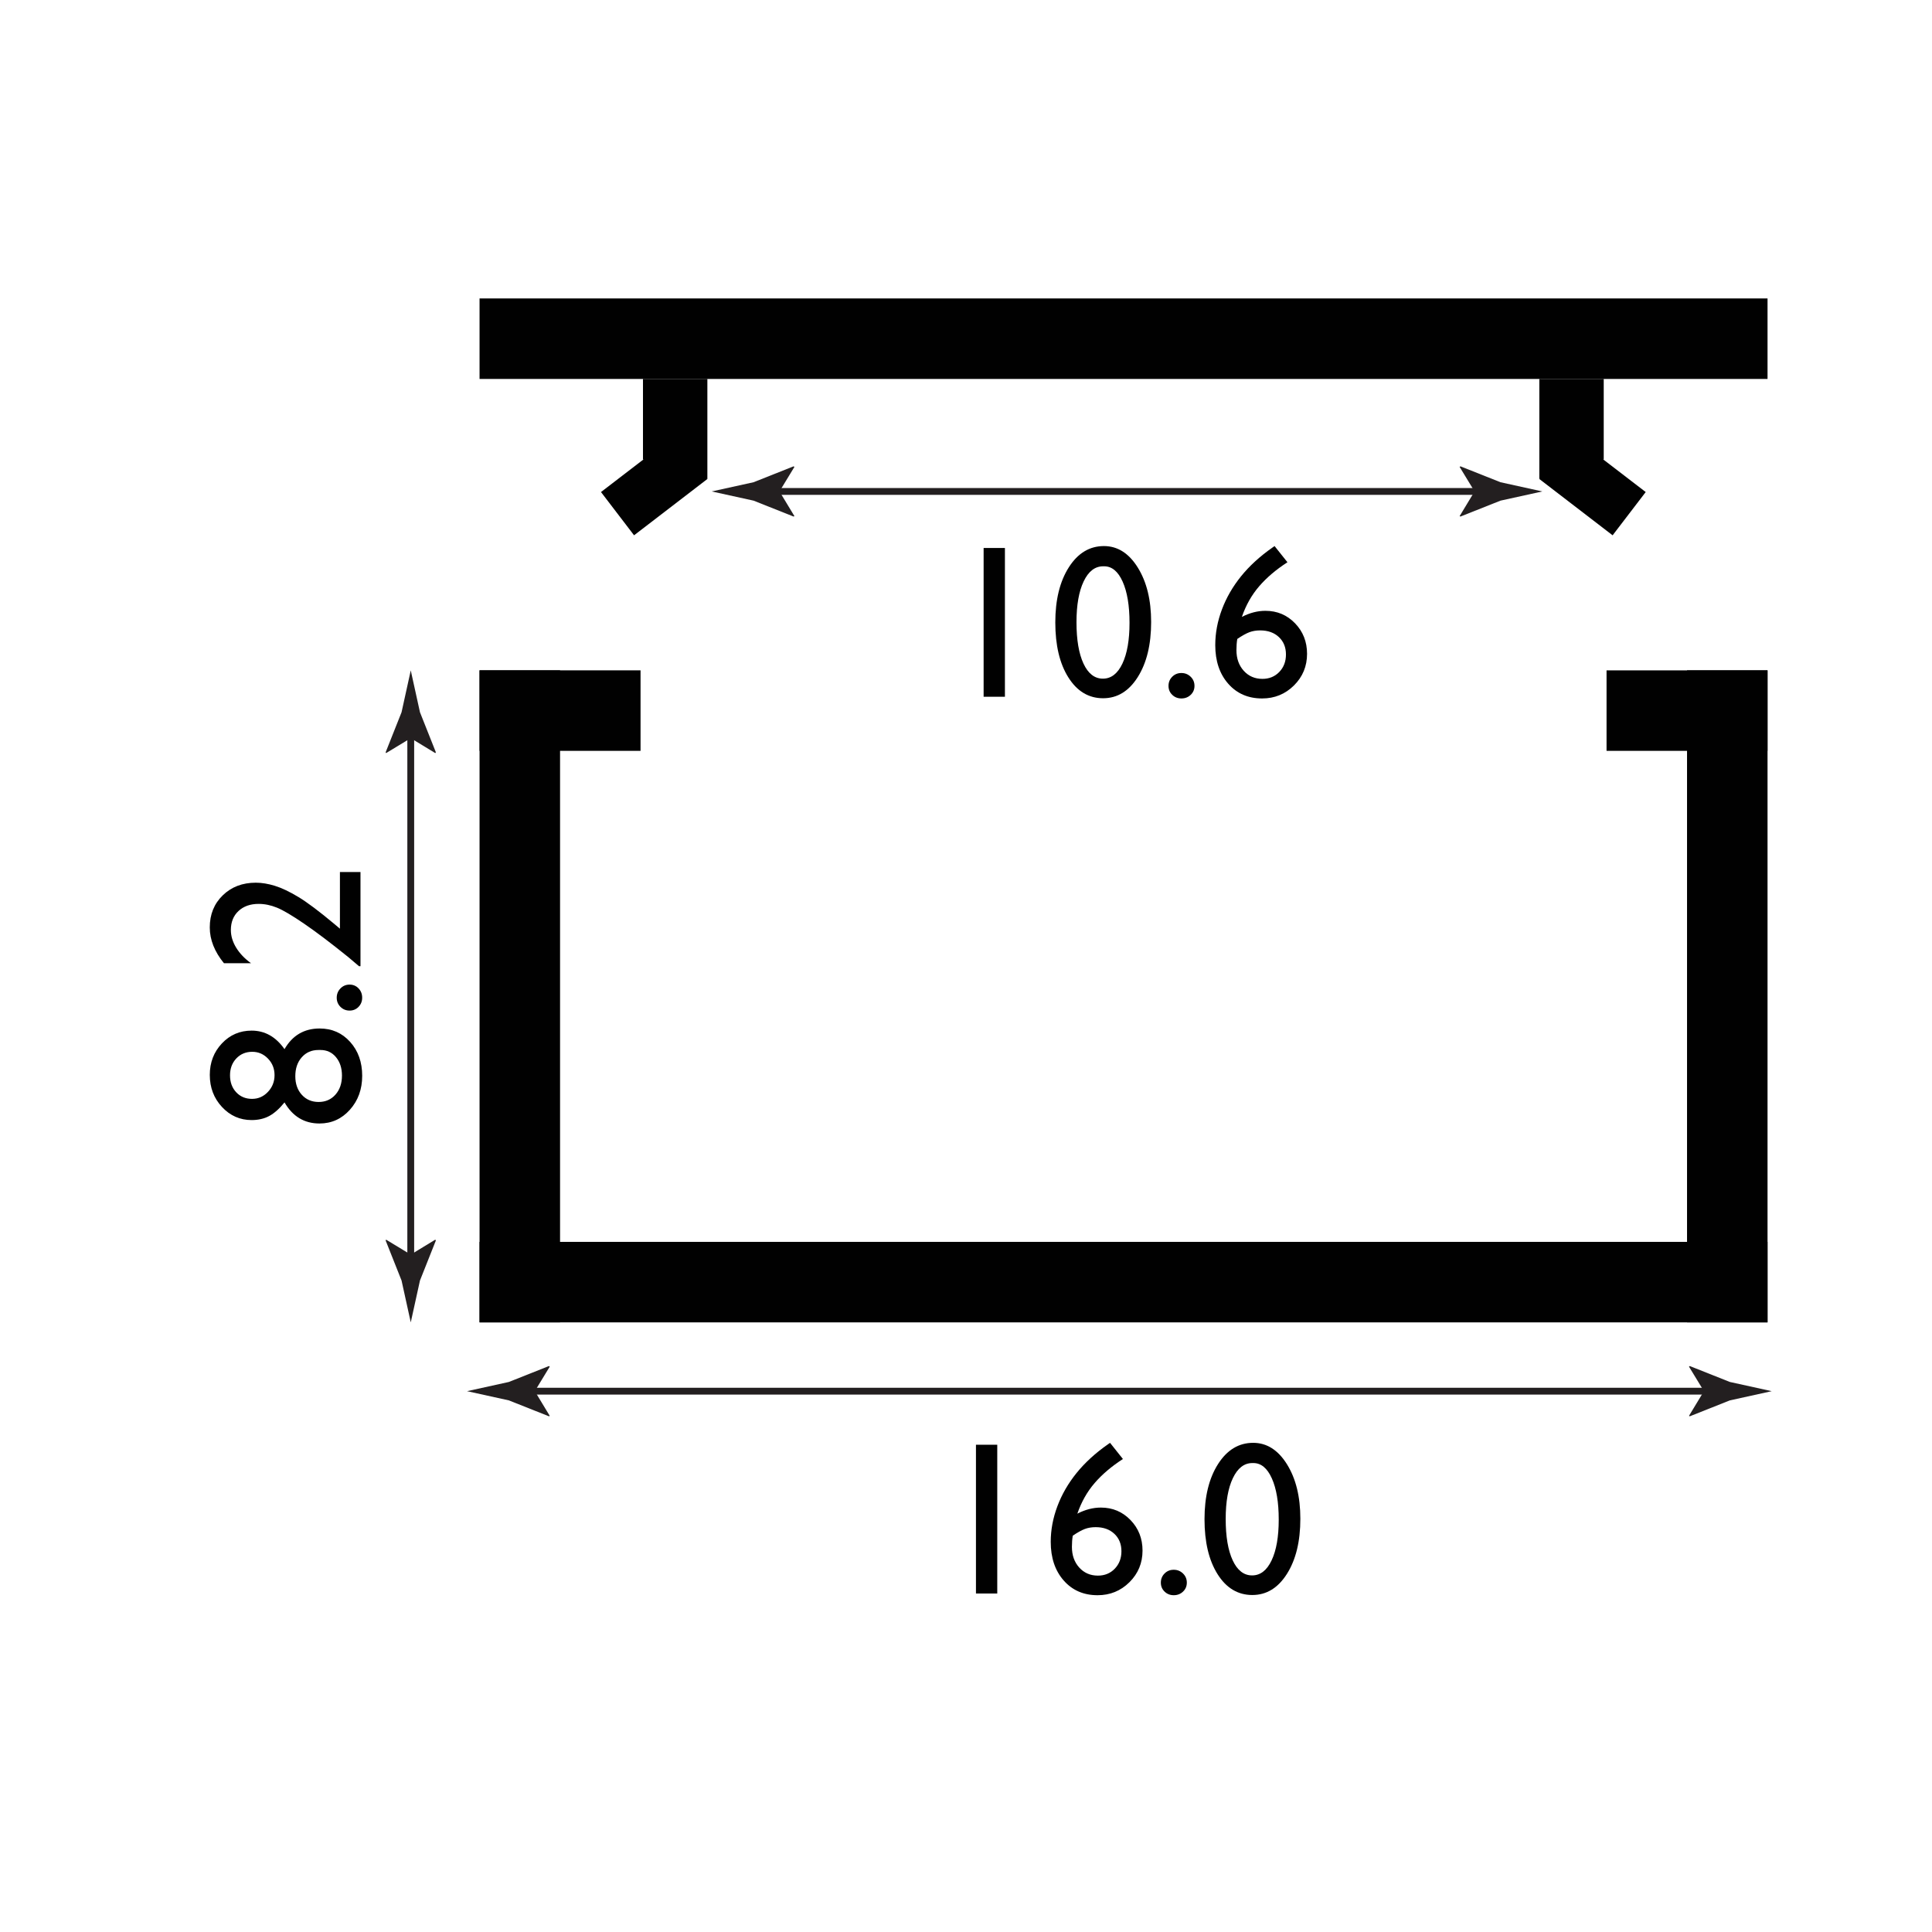
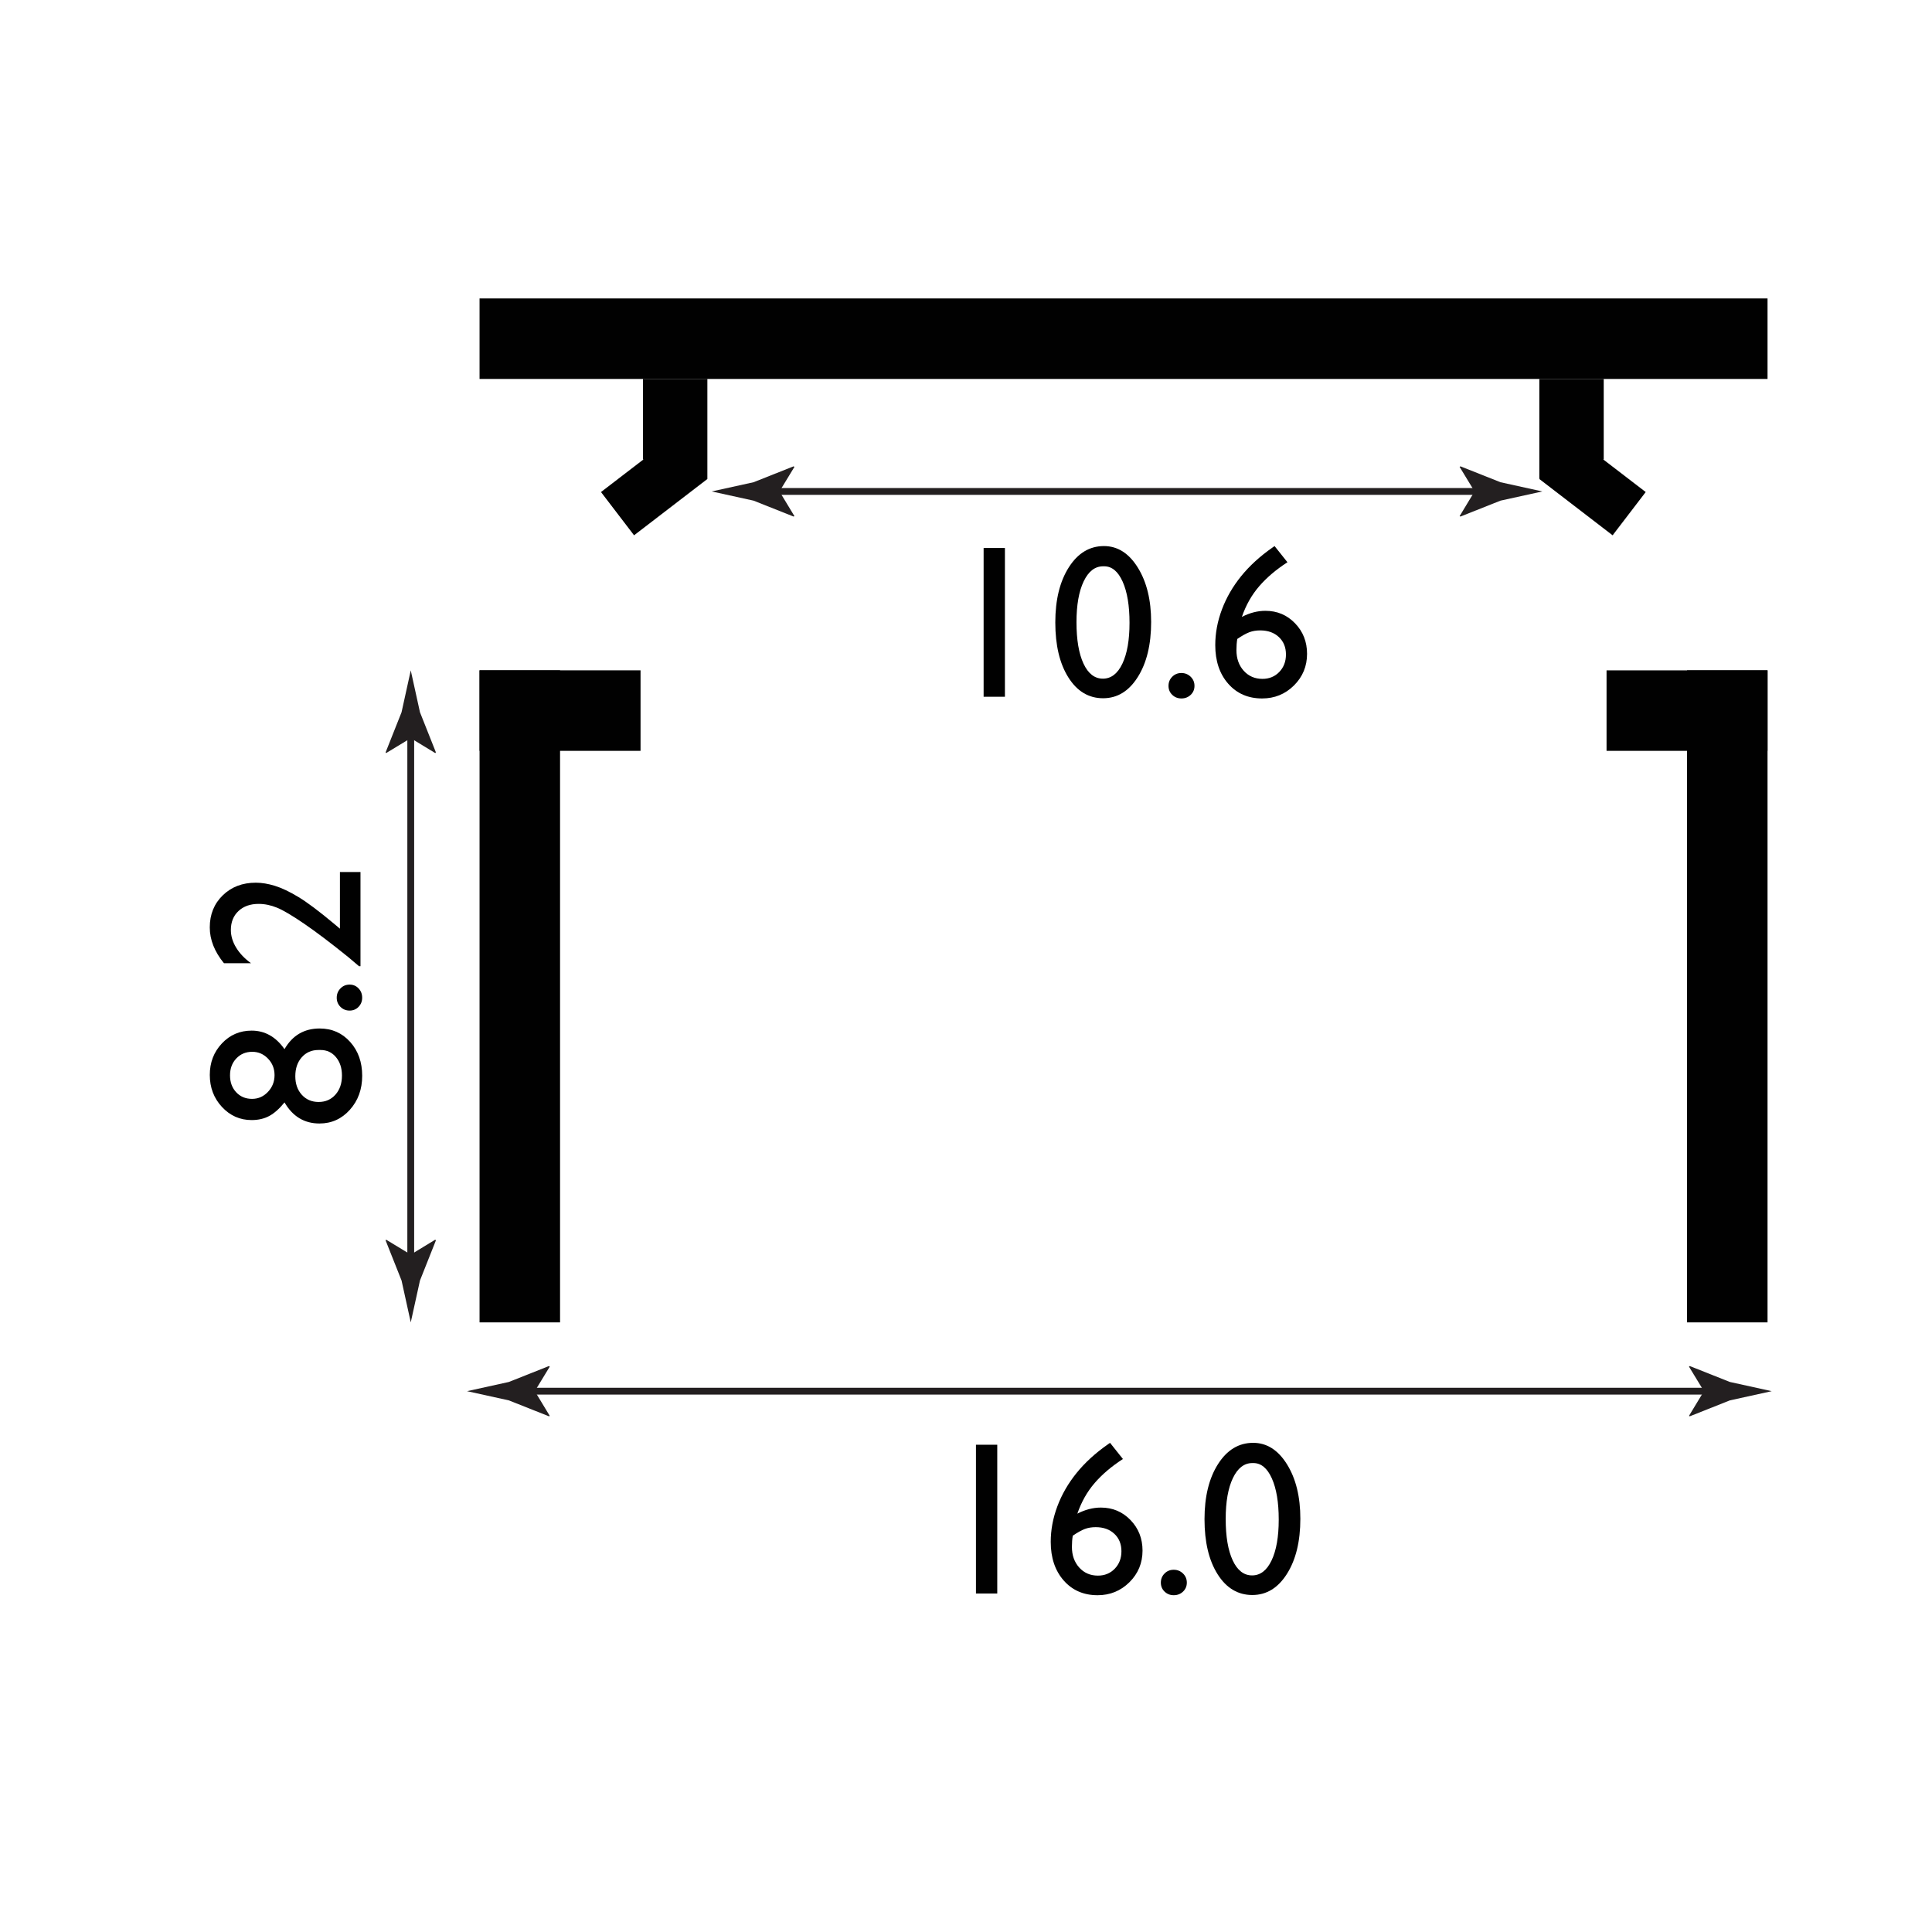
<svg xmlns="http://www.w3.org/2000/svg" version="1.1" id="Layer_1" x="0px" y="0px" width="212.6px" height="212.6px" viewBox="0 0 212.6 212.6" enable-background="new 0 0 212.6 212.6" xml:space="preserve">
-   <rect x="52.771" y="136.658" fill="#010101" width="141.731" height="8.858" />
  <rect x="52.771" y="73.765" fill="#010101" width="8.858" height="71.752" />
  <rect x="185.644" y="73.765" fill="#010101" width="8.858" height="71.752" />
  <rect x="52.771" y="73.765" fill="#010101" width="17.715" height="8.859" />
  <rect x="176.787" y="73.768" fill="#010101" width="17.715" height="8.856" />
  <rect x="52.771" y="32.841" fill="#010101" width="141.731" height="8.859" />
  <polygon fill="#010101" points="169.39,52.71 176.476,50.556 176.476,41.7 169.39,41.7 " />
  <polygon fill="#010101" points="177.455,58.905 181.096,54.145 174.654,49.201 169.39,52.71 " />
  <polygon fill="#010101" points="77.84,52.71 70.754,50.556 70.754,41.7 77.84,41.7 " />
  <polygon fill="#010101" points="69.773,58.905 66.134,54.145 72.575,49.201 77.84,52.71 " />
  <g>
    <g>
      <line fill="none" stroke="#231F20" stroke-width="0.75" stroke-miterlimit="10" x1="84.43" y1="54.079" x2="163.608" y2="54.079" />
      <g>
        <path fill="#231F20" d="M85.776,54.079l1.644-2.702l-0.092-0.061l-4.406,1.75c-1.535,0.337-3.07,0.675-4.605,1.013     c1.535,0.337,3.07,0.675,4.605,1.013l4.406,1.75l0.092-0.046L85.776,54.079z" />
      </g>
      <g>
        <path fill="#231F20" d="M162.262,54.079l-1.643-2.702l0.092-0.061l4.406,1.75c1.535,0.337,3.07,0.675,4.605,1.013     c-1.535,0.337-3.07,0.675-4.605,1.013l-4.406,1.75l-0.092-0.046L162.262,54.079z" />
      </g>
    </g>
  </g>
  <g>
    <rect x="100.369" y="54.641" fill="none" width="47.299" height="26.438" />
    <path fill="#010101" d="M108.239,60.301h2.344v16.371h-2.344V60.301z" />
    <path fill="#010101" d="M121.481,60.09c1.5,0,2.74,0.787,3.721,2.361s1.471,3.572,1.471,5.994c0,2.484-0.49,4.504-1.471,6.059   s-2.252,2.332-3.814,2.332c-1.586,0-2.859-0.762-3.82-2.285s-1.441-3.543-1.441-6.059c0-2.484,0.496-4.506,1.488-6.064   S119.896,60.09,121.481,60.09z M121.505,62.317h-0.117c-0.898,0-1.611,0.553-2.139,1.658s-0.791,2.604-0.791,4.494   c0,1.938,0.258,3.457,0.773,4.559s1.227,1.652,2.133,1.652s1.621-0.551,2.145-1.652s0.785-2.598,0.785-4.488   c0-1.898-0.252-3.41-0.756-4.535S122.356,62.317,121.505,62.317z" />
    <path fill="#010101" d="M130.001,74.059c0.398,0,0.738,0.137,1.02,0.41s0.422,0.609,0.422,1.008c0,0.391-0.139,0.719-0.416,0.984   s-0.619,0.398-1.025,0.398c-0.398,0-0.734-0.133-1.008-0.398s-0.41-0.594-0.41-0.984c0-0.398,0.137-0.734,0.41-1.008   S129.603,74.059,130.001,74.059z" />
    <path fill="#010101" d="M140.021,60.254l0.234-0.164l1.418,1.781c-1.25,0.806-2.287,1.687-3.111,2.642s-1.459,2.078-1.904,3.37   c0.867-0.445,1.73-0.668,2.59-0.668c1.289,0,2.375,0.457,3.258,1.371s1.324,2.035,1.324,3.363c0,1.367-0.48,2.527-1.441,3.48   s-2.129,1.43-3.504,1.43c-1.539,0-2.783-0.541-3.732-1.623s-1.424-2.498-1.424-4.248c0-1.313,0.244-2.619,0.732-3.92   s1.191-2.52,2.109-3.656S138.638,61.223,140.021,60.254z M136.153,70.309c-0.063,0.367-0.094,0.777-0.094,1.23   c0,0.922,0.268,1.68,0.803,2.273s1.221,0.891,2.057,0.891c0.75,0,1.369-0.254,1.857-0.762s0.732-1.148,0.732-1.922   c0-0.789-0.26-1.428-0.779-1.916s-1.205-0.732-2.057-0.732c-0.438,0-0.834,0.066-1.189,0.199S136.685,69.95,136.153,70.309z" />
  </g>
  <g>
    <g>
      <line fill="none" stroke="#231F20" stroke-width="0.75" stroke-miterlimit="10" x1="45.199" y1="79.882" x2="45.199" y2="139.402" />
      <g>
        <path fill="#231F20" d="M45.199,81.229l2.702,1.644l0.062-0.092l-1.75-4.406c-0.337-1.535-0.675-3.07-1.013-4.605     c-0.338,1.535-0.675,3.07-1.013,4.605l-1.75,4.406l0.046,0.092L45.199,81.229z" />
      </g>
      <g>
        <path fill="#231F20" d="M45.199,138.057l2.702-1.645l0.062,0.093l-1.75,4.406c-0.337,1.535-0.675,3.07-1.013,4.605     c-0.338-1.535-0.675-3.07-1.013-4.605l-1.75-4.406l0.046-0.093L45.199,138.057z" />
      </g>
    </g>
  </g>
  <g>
    <rect x="17.636" y="86.122" fill="none" width="26.437" height="47.299" />
    <path fill="#010101" d="M27.688,123.254c-1.28,0-2.367-0.48-3.261-1.441s-1.341-2.137-1.341-3.527c0-1.367,0.443-2.521,1.329-3.463   s1.977-1.412,3.273-1.412c1.46,0,2.667,0.68,3.619,2.039c0.875-1.516,2.166-2.273,3.87-2.273c1.353,0,2.471,0.492,3.354,1.477   s1.325,2.227,1.325,3.727c0,1.484-0.451,2.73-1.354,3.738c-0.903,1.008-2.019,1.512-3.348,1.512c-1.665,0-2.947-0.773-3.846-2.32   c-0.562,0.695-1.122,1.193-1.68,1.494S28.421,123.254,27.688,123.254z M27.761,115.742c-0.711,0-1.297,0.244-1.758,0.732   s-0.691,1.107-0.691,1.857c0,0.758,0.227,1.379,0.68,1.863s1.035,0.727,1.746,0.727c0.68,0,1.262-0.256,1.746-0.768   s0.727-1.127,0.727-1.846c0-0.711-0.24-1.316-0.721-1.816S28.433,115.742,27.761,115.742z M35.273,115.543h-0.234   c-0.75,0-1.361,0.268-1.834,0.803s-0.709,1.229-0.709,2.08c0,0.836,0.238,1.518,0.715,2.045s1.094,0.791,1.852,0.791   s1.375-0.27,1.852-0.809s0.715-1.238,0.715-2.098c0-0.82-0.219-1.494-0.656-2.021S35.968,115.543,35.273,115.543z" />
    <path fill="#010101" d="M37.054,109.789c0-0.398,0.137-0.738,0.41-1.02s0.609-0.422,1.008-0.422c0.391,0,0.719,0.139,0.984,0.416   s0.398,0.619,0.398,1.025c0,0.398-0.133,0.734-0.398,1.008s-0.594,0.41-0.984,0.41c-0.398,0-0.734-0.137-1.008-0.41   S37.054,110.188,37.054,109.789z" />
    <path fill="#010101" d="M37.406,102.193v-6.232h2.262v10.359h-0.164l-1.16-0.984c-1.906-1.539-3.523-2.764-4.852-3.674   s-2.332-1.504-3.012-1.781s-1.352-0.416-2.016-0.416c-0.922,0-1.662,0.262-2.221,0.785s-0.838,1.219-0.838,2.086   c0,0.656,0.193,1.303,0.58,1.939s0.932,1.209,1.635,1.717h-2.977c-1.039-1.273-1.559-2.586-1.559-3.938   c0-1.43,0.477-2.607,1.43-3.533c0.954-0.926,2.165-1.389,3.633-1.389c0.656,0,1.358,0.115,2.104,0.346   c0.746,0.23,1.605,0.638,2.578,1.224c0.973,0.585,2.299,1.582,3.979,2.987L37.406,102.193z" />
  </g>
  <g>
    <g>
      <line fill="none" stroke="#231F20" stroke-width="0.75" stroke-miterlimit="10" x1="57.506" y1="153.087" x2="188.848" y2="153.087" />
      <g>
        <path fill="#231F20" d="M58.852,153.087l1.644-2.702l-0.092-0.062l-4.406,1.75c-1.535,0.338-3.07,0.676-4.605,1.014     c1.535,0.338,3.07,0.675,4.605,1.014l4.406,1.75l0.092-0.046L58.852,153.087z" />
      </g>
      <g>
        <path fill="#231F20" d="M187.502,153.087l-1.645-2.702l0.093-0.062l4.406,1.75c1.535,0.338,3.07,0.676,4.605,1.014     c-1.535,0.338-3.07,0.675-4.605,1.014l-4.406,1.75l-0.093-0.046L187.502,153.087z" />
      </g>
    </g>
  </g>
  <g>
-     <rect x="99.526" y="153.321" fill="none" width="47.299" height="26.437" />
    <path fill="#010101" d="M107.396,158.981h2.344v16.371h-2.344V158.981z" />
    <path fill="#010101" d="M121.916,158.935l0.234-0.164l1.418,1.781c-1.25,0.807-2.287,1.687-3.111,2.642s-1.459,2.078-1.904,3.37   c0.867-0.445,1.73-0.668,2.59-0.668c1.289,0,2.375,0.457,3.258,1.371s1.324,2.035,1.324,3.363c0,1.367-0.48,2.527-1.441,3.48   s-2.129,1.43-3.504,1.43c-1.539,0-2.783-0.541-3.732-1.623s-1.424-2.498-1.424-4.248c0-1.313,0.244-2.619,0.732-3.92   s1.191-2.52,2.109-3.656S120.533,159.903,121.916,158.935z M118.049,168.989c-0.063,0.367-0.094,0.777-0.094,1.23   c0,0.922,0.268,1.68,0.803,2.273s1.221,0.891,2.057,0.891c0.75,0,1.369-0.254,1.857-0.762s0.732-1.148,0.732-1.922   c0-0.789-0.26-1.428-0.779-1.916s-1.205-0.732-2.057-0.732c-0.438,0-0.834,0.066-1.189,0.199S118.58,168.63,118.049,168.989z" />
    <path fill="#010101" d="M129.158,172.739c0.398,0,0.738,0.137,1.02,0.41s0.422,0.609,0.422,1.008c0,0.391-0.139,0.719-0.416,0.984   s-0.619,0.398-1.025,0.398c-0.398,0-0.734-0.133-1.008-0.398s-0.41-0.594-0.41-0.984c0-0.398,0.137-0.734,0.41-1.008   S128.76,172.739,129.158,172.739z" />
    <path fill="#010101" d="M137.9,158.771c1.5,0,2.74,0.787,3.721,2.361s1.471,3.572,1.471,5.994c0,2.484-0.49,4.504-1.471,6.059   s-2.252,2.332-3.814,2.332c-1.586,0-2.859-0.762-3.82-2.285s-1.441-3.543-1.441-6.059c0-2.484,0.496-4.506,1.488-6.064   S136.314,158.771,137.9,158.771z M137.924,160.997h-0.117c-0.898,0-1.611,0.553-2.139,1.658s-0.791,2.604-0.791,4.494   c0,1.938,0.258,3.457,0.773,4.559s1.227,1.652,2.133,1.652s1.621-0.551,2.145-1.652s0.785-2.598,0.785-4.488   c0-1.898-0.252-3.41-0.756-4.535S138.775,160.997,137.924,160.997z" />
  </g>
</svg>